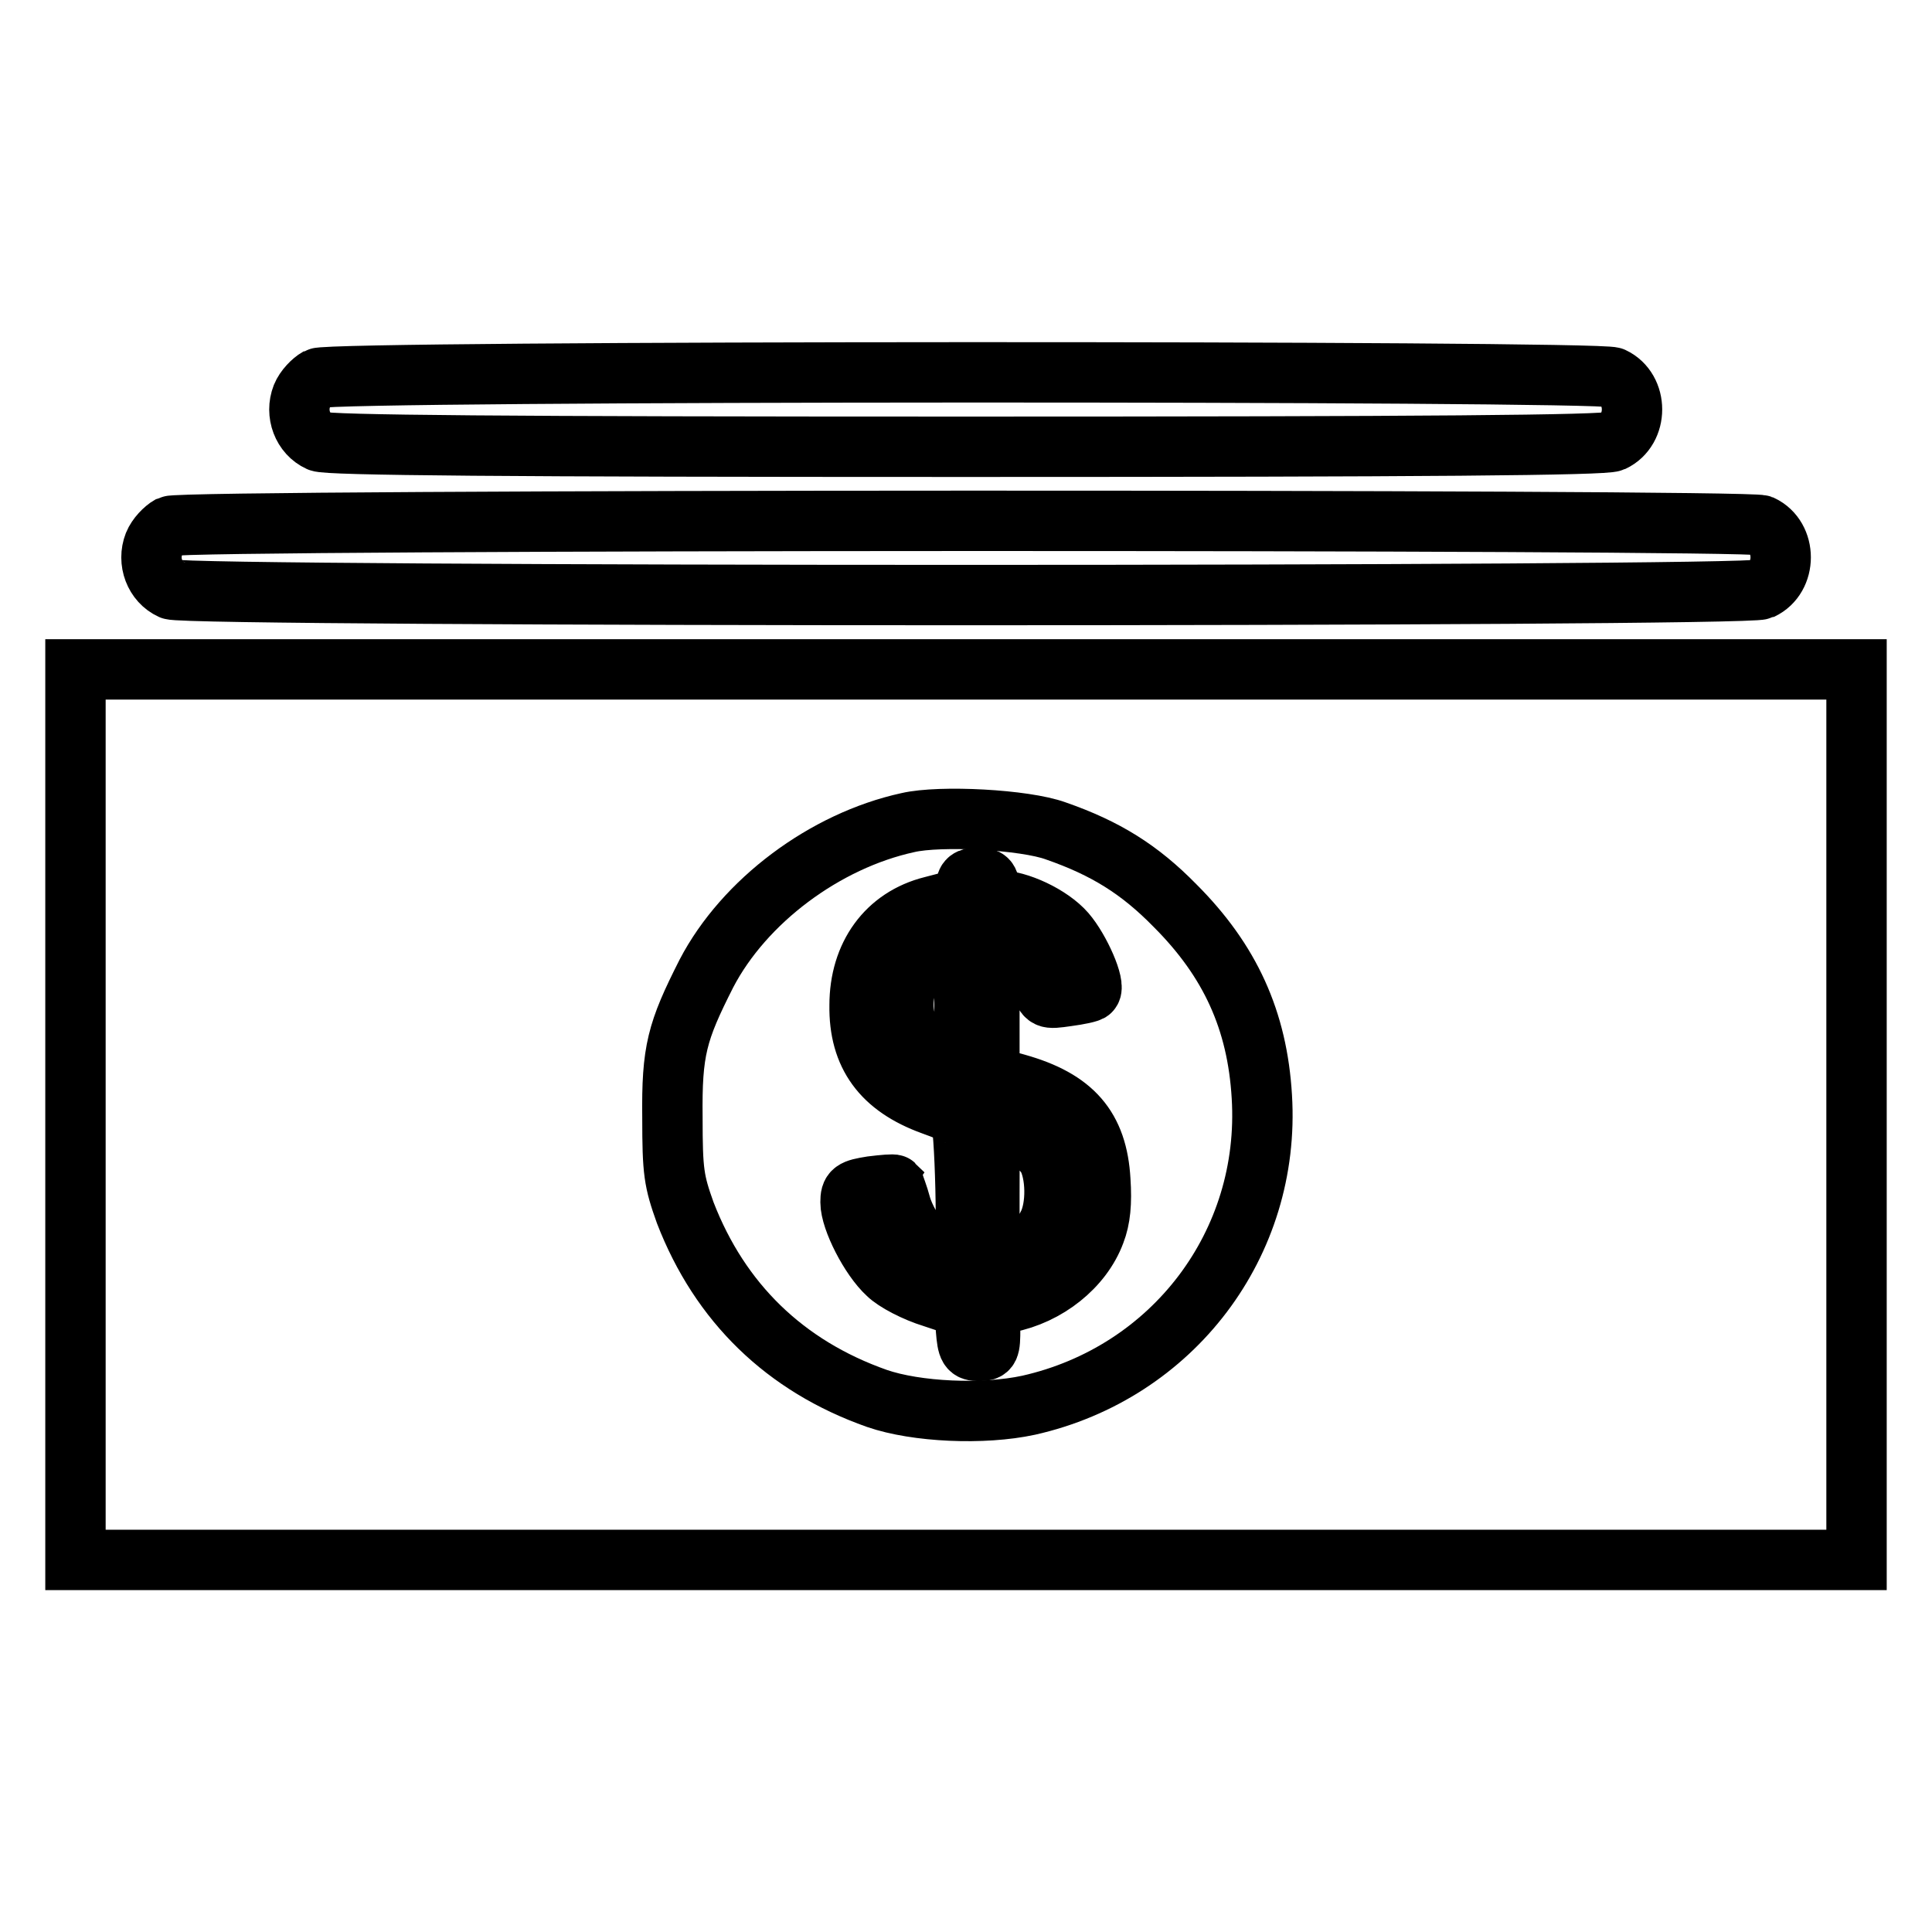
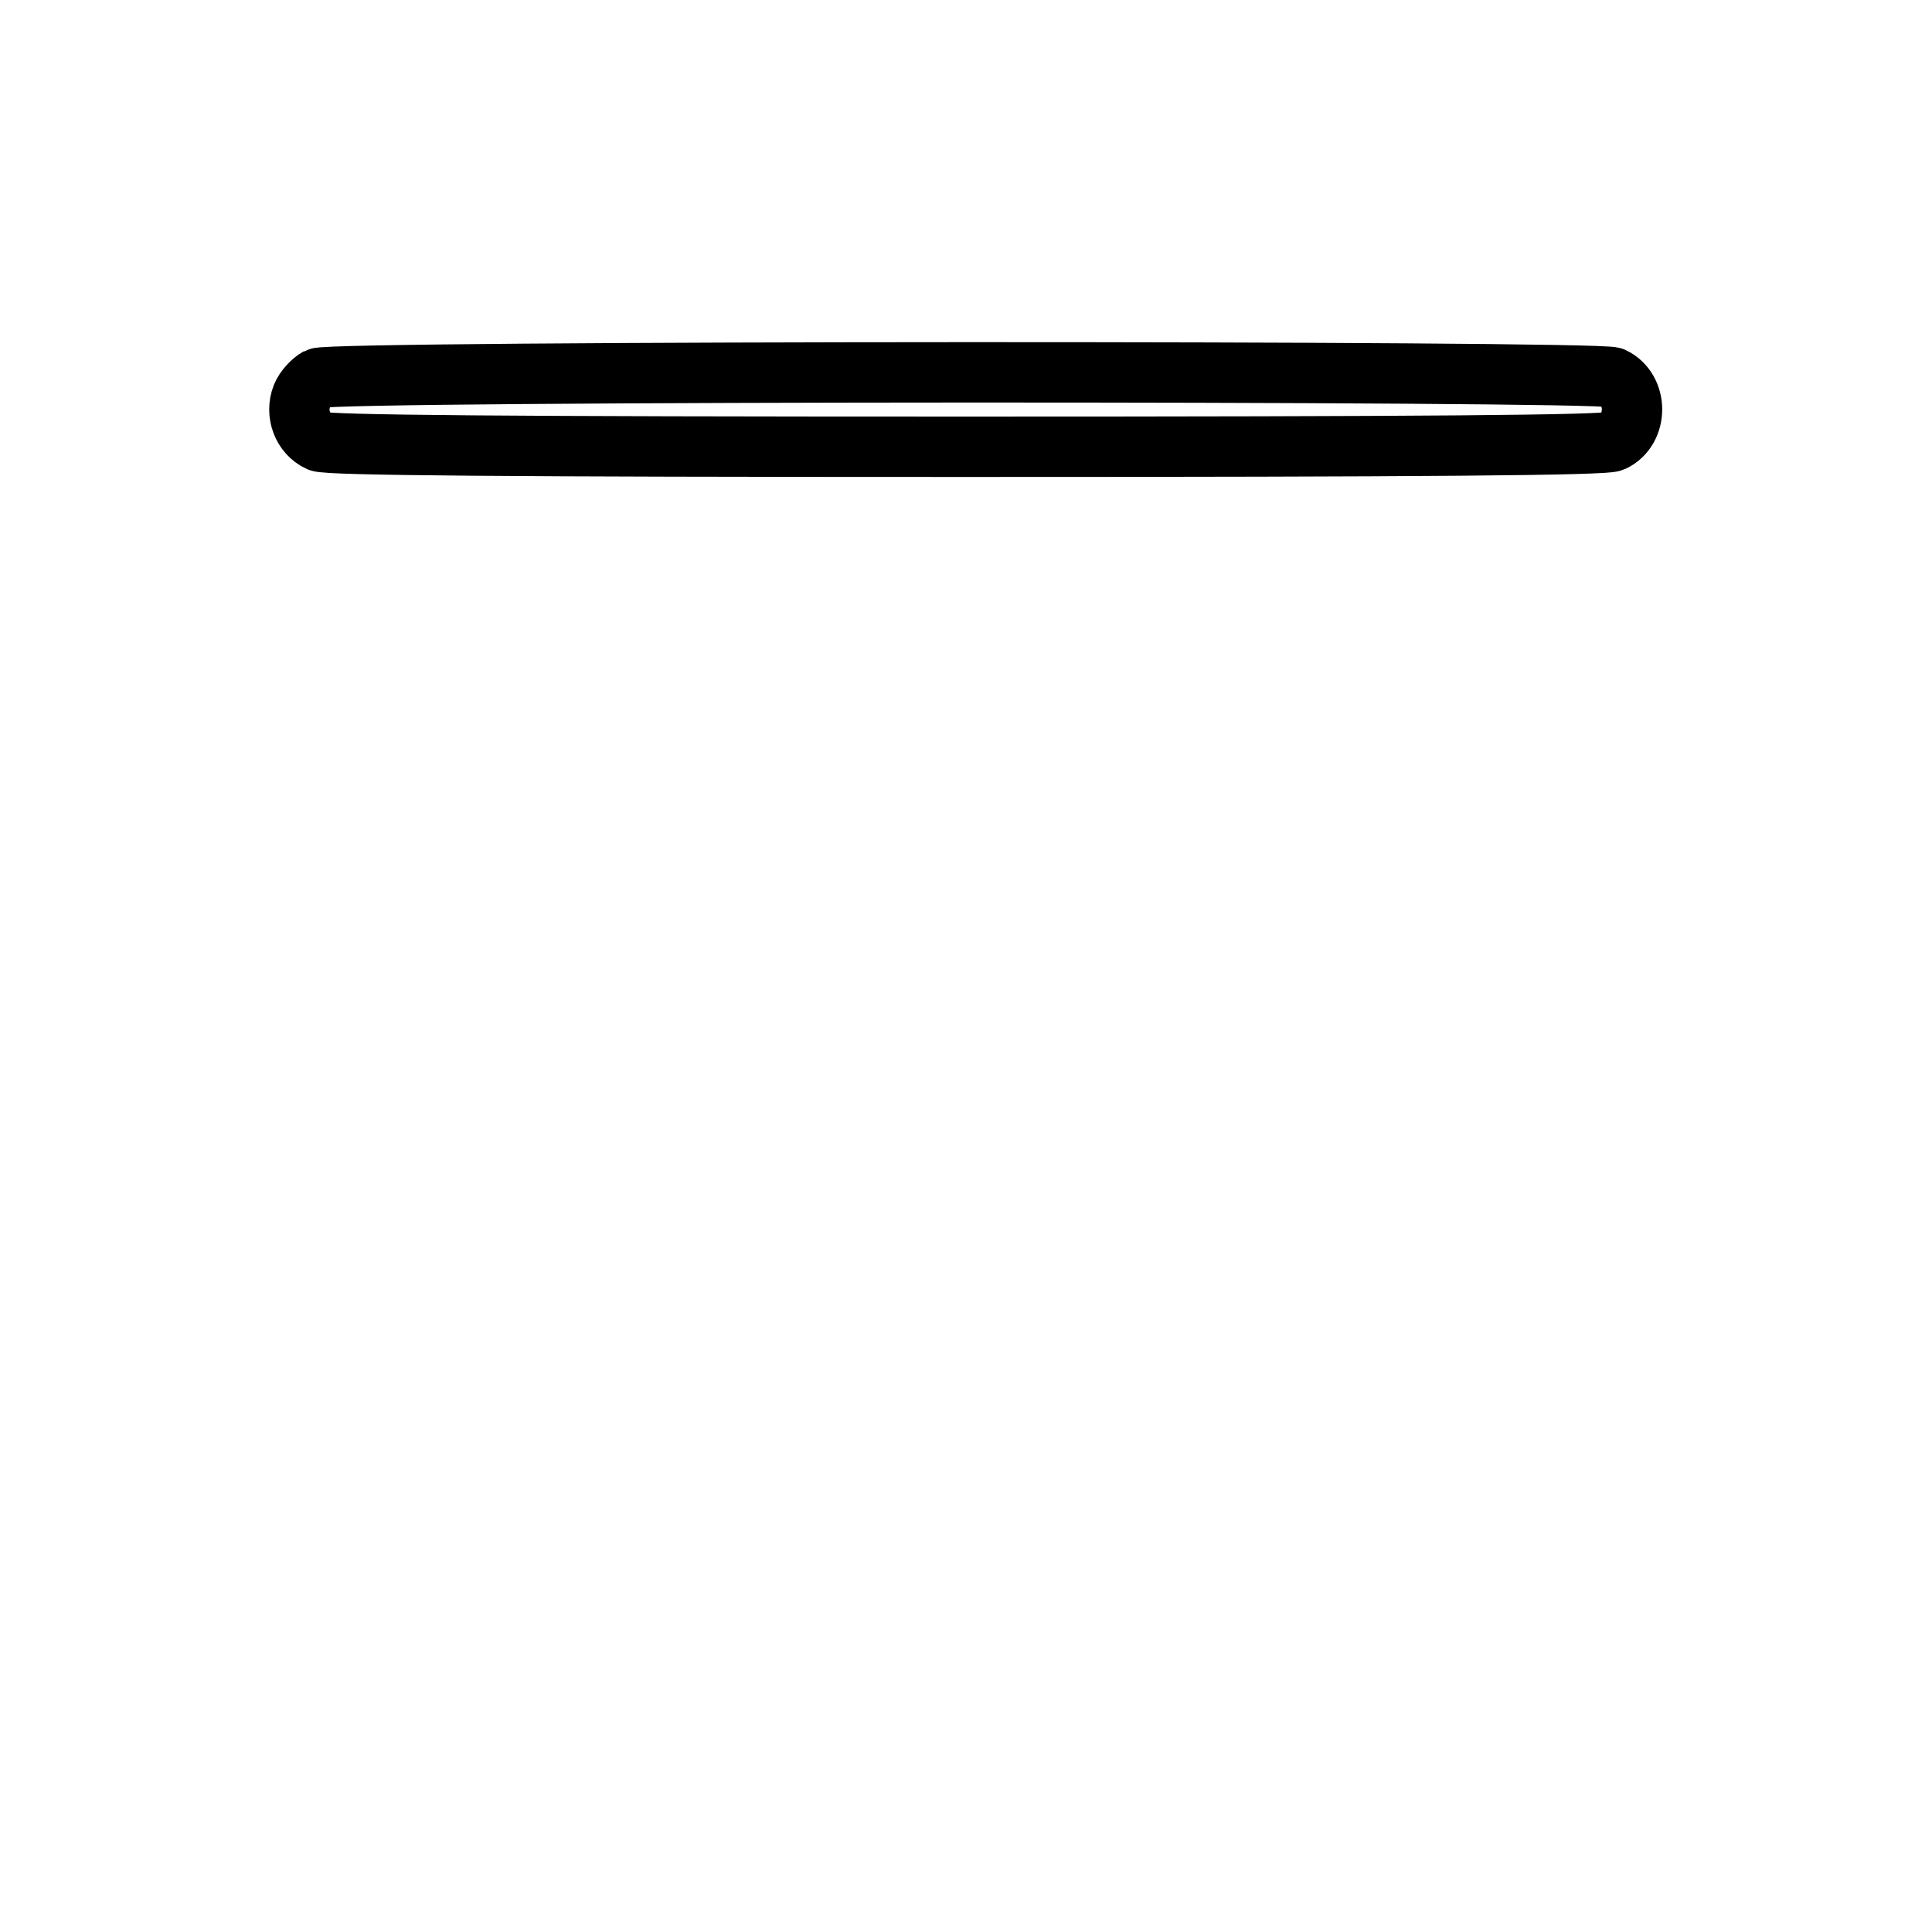
<svg xmlns="http://www.w3.org/2000/svg" version="1.1" x="0px" y="0px" viewBox="0 0 256 256" enable-background="new 0 0 256 256" xml:space="preserve">
  <g>
    <g>
      <g>
        <path stroke-width="8" fill-opacity="0" stroke="#000000" d="M42.1,50.1c-0.7,0.4-1.7,1.4-2.1,2.4c-0.9,2.3,0.1,5,2.3,6c1.1,0.5,24.5,0.7,85.7,0.7c61.2,0,84.6-0.2,85.7-0.7c3.4-1.6,3.4-6.9,0-8.5C211.6,49.1,44.1,49.1,42.1,50.1z" />
-         <path stroke-width="8" fill-opacity="0" stroke="#000000" d="M22.5,69.7c-0.7,0.4-1.7,1.4-2.1,2.4c-0.9,2.3,0.1,5,2.3,6c2.2,1,208.5,1,210.7,0c3.4-1.6,3.4-6.9,0-8.5C231.3,68.8,24.4,68.8,22.5,69.7z" />
-         <path stroke-width="8" fill-opacity="0" stroke="#000000" d="M10,147.7v59h118h118v-59v-59H128H10V147.7z M139.9,110.1c6.6,2.3,11.1,5.1,15.8,9.9c7.3,7.3,10.9,15.2,11.5,25.3c1.2,19.5-11.8,36.6-30.9,40.9c-6,1.3-14.9,0.9-20.1-0.9c-12.2-4.3-20.8-12.7-25.4-24.6c-1.5-4.2-1.7-5.4-1.7-12.6c-0.1-8.9,0.6-11.4,4.5-19.1c5-9.6,15.7-17.6,26.7-20C124.6,108,135.8,108.6,139.9,110.1z" />
-         <path stroke-width="8" fill-opacity="0" stroke="#000000" d="M128,117.6c0,0.7-0.4,1.4-0.7,1.5c-0.4,0.1-2.2,0.6-3.8,1c-6,1.5-9.6,6.5-9.6,13.1c-0.1,6.6,3,10.8,9.6,13.2c1.7,0.6,3.3,1.3,3.7,1.5c0.7,0.4,1.1,18.5,0.5,19.6c-0.6,0.9-3.9-0.9-5.7-3c-1-1.1-2.2-3.3-2.6-4.7c-0.4-1.5-0.9-2.7-0.9-2.8c-0.1-0.1-1.4,0-3,0.2c-2.5,0.4-2.8,0.6-2.8,2.1c0,2.3,2.6,7.4,4.9,9.5c1,1,3.7,2.4,6,3.1l4.2,1.4l0.2,2.9c0.2,2.5,0.4,2.8,1.7,2.8c1.4,0,1.5-0.2,1.5-3c0-3,0-3,2.3-3.4c5.2-1,9.9-4.7,11.6-9.3c0.7-1.8,0.9-3.9,0.7-6.9c-0.4-7-3.6-10.7-11.1-12.8l-3.6-1v-9.2v-9.2l1.4,0.4c2.1,0.7,4.6,3.3,5.4,5.7c0.7,2.1,0.7,2.1,3.5,1.7c1.5-0.2,3-0.5,3.1-0.7c0.7-0.7-1.4-5.5-3.3-7.7c-2-2.3-6.3-4.3-9-4.3c-0.8,0-1.1-0.4-1.1-1.5c0-1.2-0.3-1.5-1.5-1.5C128.4,116.3,128,116.6,128,117.6z M127.8,133.2l0.1,8.5l-1.7-0.4c-6-1.5-8.4-8.2-4.8-13.5c1.2-1.7,4.4-3.6,5.7-3.2C127.4,124.6,127.8,128.1,127.8,133.2z M135.4,150.2c1.2,0.7,2.7,2.1,3.3,3c1.3,2.2,1.4,6.8,0.1,9.2c-1.2,2.5-4.4,5-6.2,5h-1.5v-9.2C131.1,147.8,131.1,147.8,135.4,150.2z" />
      </g>
    </g>
  </g>
</svg>